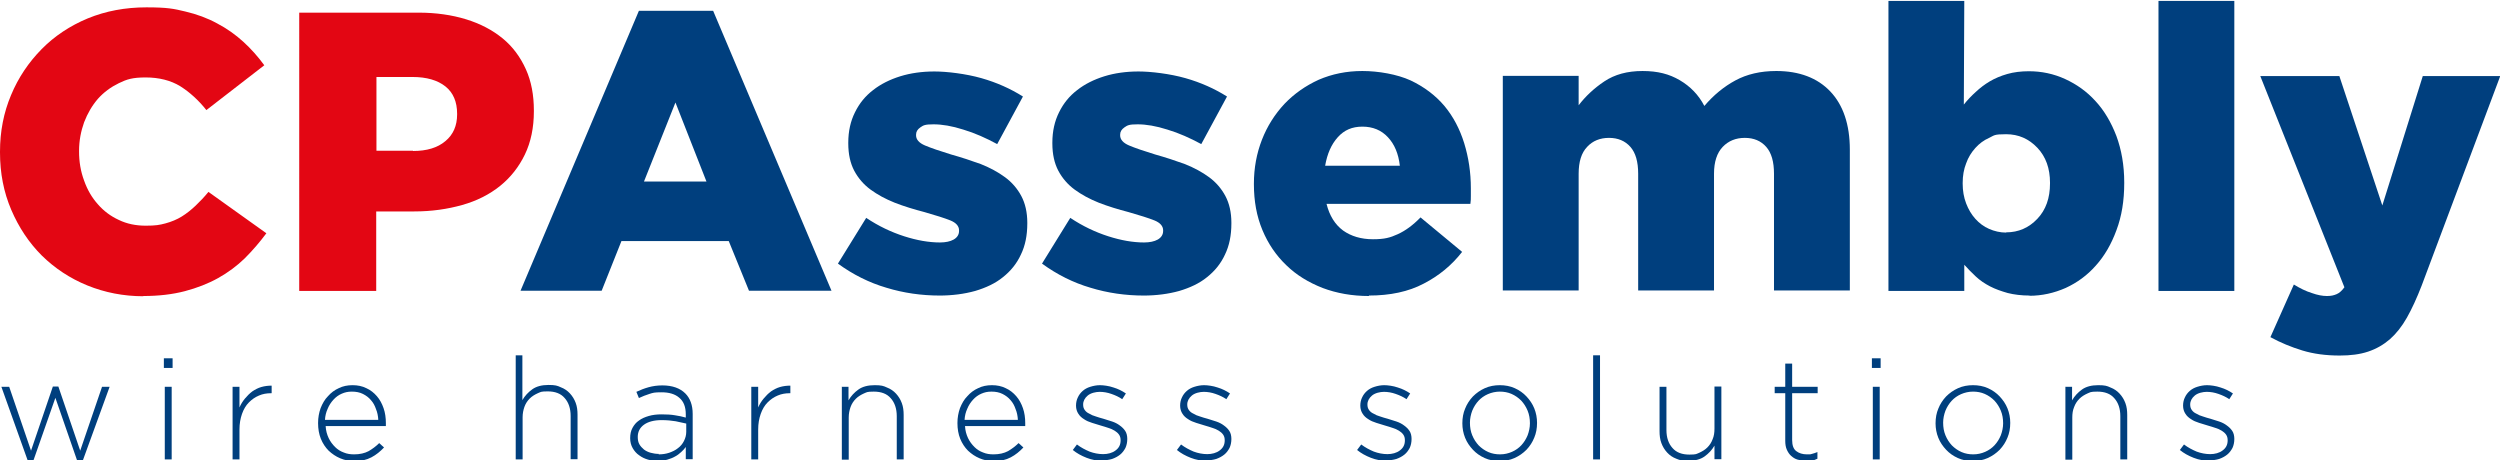
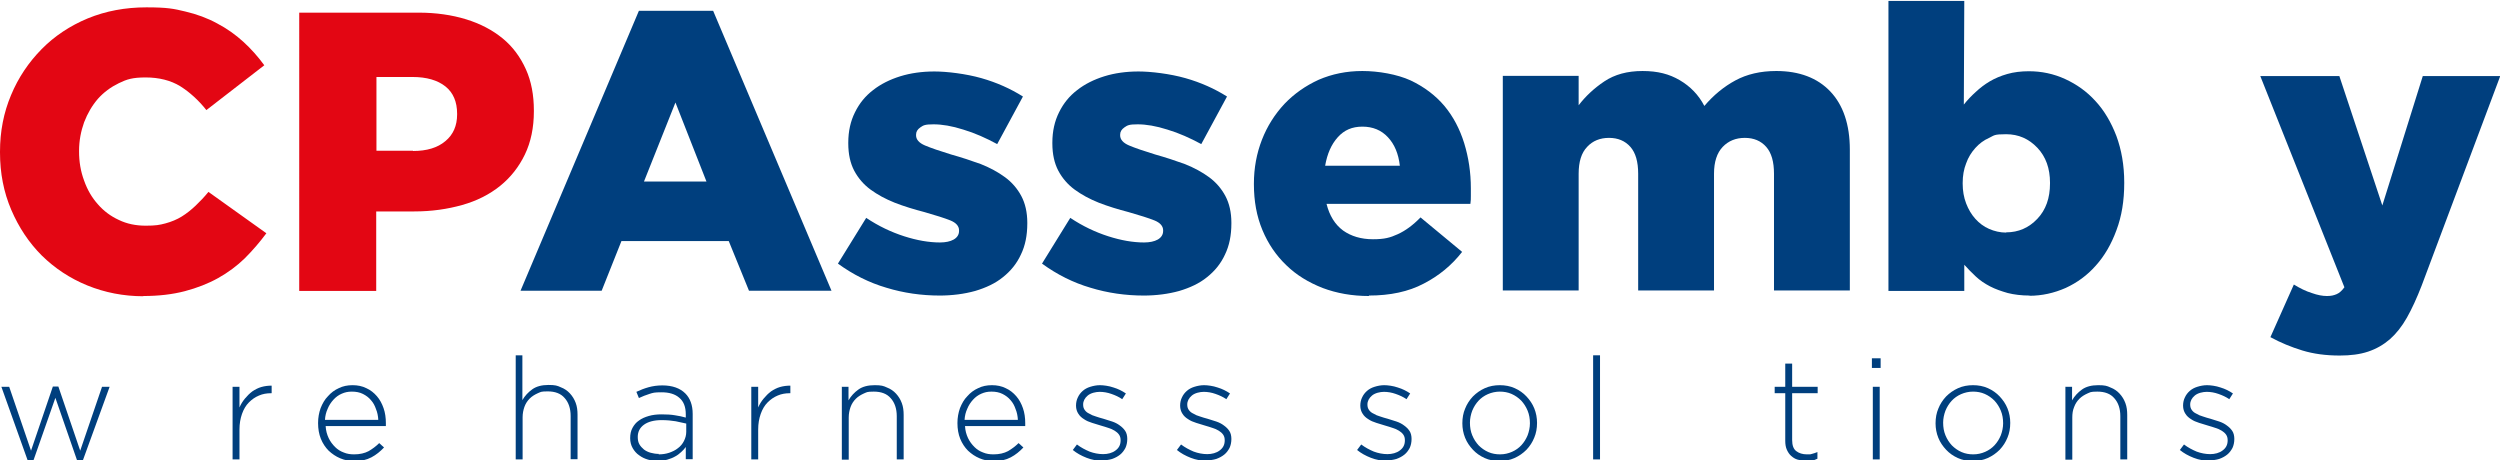
<svg xmlns="http://www.w3.org/2000/svg" width="1087.8" height="200.3" viewBox="0 0 1087.8 200.3">
  <defs>
    <style>      .cls-1 {        fill: #e30613;      }      .cls-2 {        fill: #003f7e;      }    </style>
  </defs>
  <g>
    <g id="Laag_1">
      <g>
        <path class="cls-2" d="M.6,168.3h3.4l9.5,27.8,9.5-27.9h2.4l9.5,27.9,9.5-27.8h3.3l-11.6,31.9h-2.6l-9.4-27.1-9.5,27.1h-2.6L.6,168.3Z" />
-         <path class="cls-2" d="M71.3,155.9h3.8v4.2h-3.8v-4.2ZM71.7,168.3h3v31.6h-3v-31.6Z" />
        <path class="cls-2" d="M101.2,168.3h3v9c.6-1.4,1.4-2.7,2.4-3.9,1-1.2,2-2.2,3.2-3.1,1.2-.8,2.5-1.5,3.9-1.9,1.4-.4,2.9-.6,4.5-.6v3.3h-.3c-1.8,0-3.6.3-5.2,1-1.7.7-3.1,1.7-4.4,3-1.3,1.3-2.3,3-3,5-.7,2-1.1,4.2-1.1,6.8v13h-3v-31.6Z" />
        <path class="cls-2" d="M153.9,200.6c-2.1,0-4-.4-5.9-1.2-1.9-.8-3.5-1.9-5-3.3-1.4-1.4-2.6-3.2-3.4-5.2-.8-2-1.2-4.3-1.2-6.8h0c0-2.4.4-4.5,1.1-6.5.8-2,1.8-3.8,3.2-5.2,1.3-1.5,2.9-2.7,4.7-3.5,1.8-.9,3.8-1.3,6-1.3s4.2.4,6,1.3c1.8.8,3.3,2,4.6,3.5,1.3,1.5,2.2,3.2,2.9,5.2s1,4.2,1,6.5v.7c0,.1,0,.3,0,.6h-26.2c.1,2,.6,3.7,1.3,5.2.7,1.5,1.7,2.8,2.8,3.9,1.1,1.1,2.4,1.9,3.8,2.4,1.4.6,2.9.8,4.5.8,2.5,0,4.6-.5,6.3-1.4,1.7-1,3.2-2.1,4.6-3.5l2.1,1.9c-1.6,1.7-3.4,3.2-5.5,4.3s-4.6,1.7-7.6,1.7ZM164.6,182.6c-.1-1.6-.4-3.2-1-4.6-.5-1.5-1.2-2.8-2.2-3.9-.9-1.1-2.1-2-3.5-2.7-1.4-.7-3-1-4.8-1s-3,.3-4.4.9c-1.4.6-2.6,1.5-3.6,2.6-1,1.1-1.9,2.4-2.5,3.9-.7,1.5-1.1,3.1-1.2,4.9h23.1Z" />
        <path class="cls-2" d="M224.3,154.6h3v19.5c1.1-1.9,2.5-3.4,4.3-4.7,1.8-1.3,4.2-1.9,7.1-1.9s3.8.3,5.3,1c1.6.6,2.9,1.5,4,2.7,1.1,1.2,1.9,2.5,2.5,4.1.6,1.6.8,3.3.8,5.2v19.3h-3v-18.8c0-3.3-.9-5.9-2.6-7.8-1.7-2-4.2-2.9-7.4-2.9s-3,.3-4.3.8c-1.3.6-2.5,1.3-3.5,2.3-1,1-1.8,2.2-2.3,3.6s-.8,2.9-.8,4.6v18.3h-3v-45.3Z" />
        <path class="cls-2" d="M286.4,200.6c-1.5,0-3-.2-4.4-.6-1.4-.4-2.7-1-3.9-1.9-1.2-.8-2.1-1.9-2.8-3.1-.7-1.2-1.1-2.7-1.1-4.3h0c0-1.8.3-3.2,1-4.5.7-1.3,1.6-2.4,2.8-3.2,1.2-.9,2.6-1.5,4.3-2,1.7-.5,3.6-.7,5.6-.7s4.2.1,5.8.4c1.6.2,3.2.6,4.7,1v-1.4c0-3.2-.9-5.6-2.8-7.2-1.8-1.6-4.4-2.4-7.7-2.4s-3.7.2-5.3.7c-1.6.5-3.1,1.1-4.6,1.8l-1.1-2.7c1.7-.8,3.5-1.5,5.3-2,1.8-.5,3.8-.8,6-.8,4.3,0,7.7,1.2,10,3.5,2.1,2.1,3.2,5.1,3.2,8.9v19.7h-3v-5.3c-.5.7-1.2,1.5-2,2.2-.8.7-1.6,1.4-2.6,1.9-1,.6-2.1,1-3.4,1.4-1.3.4-2.6.5-4.1.5ZM286.6,197.7c1.6,0,3.1-.2,4.6-.7,1.4-.5,2.7-1.1,3.8-2,1.1-.8,2-1.9,2.6-3.1.6-1.2,1-2.5,1-4v-3.6c-1.3-.3-2.9-.6-4.6-1-1.8-.3-3.8-.5-6.1-.5-3.3,0-5.9.7-7.7,2s-2.7,3.1-2.7,5.3h0c0,1.3.2,2.3.7,3.2.5.9,1.2,1.6,2,2.3.8.6,1.8,1.1,2.9,1.4,1.1.3,2.3.5,3.5.5Z" />
        <path class="cls-2" d="M326.9,168.3h3v9c.6-1.4,1.4-2.7,2.4-3.9,1-1.2,2-2.2,3.2-3.1,1.2-.8,2.5-1.5,3.9-1.9,1.4-.4,2.9-.6,4.5-.6v3.3h-.3c-1.8,0-3.6.3-5.2,1-1.7.7-3.1,1.7-4.4,3-1.3,1.3-2.3,3-3,5-.7,2-1.1,4.2-1.1,6.8v13h-3v-31.6Z" />
        <path class="cls-2" d="M366.2,168.3h3v5.9c1.1-1.9,2.5-3.4,4.3-4.7,1.8-1.3,4.2-1.9,7.1-1.9s3.8.3,5.3,1c1.6.6,2.9,1.5,4,2.7,1.1,1.2,1.9,2.5,2.5,4.1.6,1.6.8,3.3.8,5.2v19.3h-3v-18.8c0-3.3-.9-5.9-2.6-7.8-1.7-2-4.2-2.9-7.4-2.9s-3,.3-4.3.8c-1.3.6-2.5,1.3-3.5,2.3-1,1-1.8,2.2-2.3,3.6s-.8,2.9-.8,4.6v18.3h-3v-31.6Z" />
        <path class="cls-2" d="M432.1,200.6c-2.1,0-4-.4-5.9-1.2-1.9-.8-3.5-1.9-5-3.3-1.4-1.4-2.6-3.2-3.4-5.2-.8-2-1.2-4.3-1.2-6.8h0c0-2.4.4-4.5,1.1-6.5.8-2,1.8-3.8,3.2-5.2,1.3-1.5,2.9-2.7,4.7-3.5,1.8-.9,3.8-1.3,6-1.3s4.2.4,6,1.3c1.8.8,3.3,2,4.6,3.5,1.3,1.5,2.2,3.2,2.9,5.2s1,4.2,1,6.5v.7c0,.1,0,.3,0,.6h-26.2c.1,2,.6,3.7,1.3,5.2.7,1.5,1.7,2.8,2.8,3.9s2.4,1.9,3.8,2.4c1.4.6,2.9.8,4.5.8,2.5,0,4.6-.5,6.3-1.4,1.7-1,3.2-2.1,4.6-3.5l2.1,1.9c-1.6,1.7-3.4,3.2-5.5,4.3s-4.6,1.7-7.6,1.7ZM442.9,182.6c-.1-1.6-.4-3.2-1-4.6-.5-1.5-1.2-2.8-2.2-3.9-.9-1.1-2.1-2-3.5-2.7-1.4-.7-3-1-4.8-1s-3,.3-4.4.9c-1.4.6-2.6,1.5-3.6,2.6-1,1.1-1.9,2.4-2.5,3.9-.7,1.5-1.1,3.1-1.2,4.9h23.1Z" />
        <path class="cls-2" d="M479.7,200.5c-2.3,0-4.6-.4-6.9-1.3-2.3-.9-4.3-2-6-3.4l1.8-2.4c1.7,1.3,3.6,2.3,5.5,3.1,1.9.7,3.9,1.1,5.9,1.1s4-.5,5.4-1.6c1.5-1.1,2.2-2.5,2.2-4.4h0c0-1-.2-1.8-.7-2.5-.5-.7-1.1-1.2-1.9-1.7s-1.7-.9-2.7-1.2c-1-.3-2-.7-3.2-1-1.3-.4-2.6-.8-3.9-1.2-1.3-.4-2.5-.9-3.5-1.6-1-.6-1.9-1.4-2.5-2.4-.6-.9-1-2.1-1-3.5h0c0-1.4.3-2.6.8-3.6.5-1.1,1.2-2,2.1-2.8.9-.8,2-1.4,3.3-1.8,1.3-.4,2.7-.7,4.2-.7s3.9.3,5.9,1c2,.6,3.8,1.5,5.4,2.6l-1.6,2.5c-1.4-1-3-1.7-4.7-2.3-1.7-.6-3.4-.9-5.1-.9s-3.9.5-5.2,1.6c-1.3,1.1-2,2.4-2,3.9h0c0,1,.2,1.7.7,2.4s1.1,1.2,2,1.6c.8.5,1.7.9,2.8,1.2,1.1.4,2.2.7,3.3,1,1.3.4,2.5.8,3.8,1.2,1.2.4,2.4,1,3.3,1.7,1,.7,1.8,1.5,2.4,2.4.6.9.9,2.1.9,3.5h0c0,1.5-.3,2.8-.8,3.9-.6,1.1-1.3,2.1-2.3,2.9-1,.8-2.1,1.4-3.5,1.9-1.3.4-2.8.6-4.3.6Z" />
        <path class="cls-2" d="M525,200.5c-2.3,0-4.6-.4-6.9-1.3-2.3-.9-4.3-2-6-3.4l1.8-2.4c1.7,1.3,3.6,2.3,5.5,3.1,1.9.7,3.9,1.1,5.9,1.1s4-.5,5.4-1.6c1.5-1.1,2.2-2.5,2.2-4.4h0c0-1-.2-1.8-.7-2.5-.5-.7-1.1-1.2-1.9-1.7s-1.7-.9-2.7-1.2c-1-.3-2-.7-3.2-1-1.3-.4-2.6-.8-3.9-1.2-1.3-.4-2.5-.9-3.5-1.6-1-.6-1.9-1.4-2.5-2.4-.6-.9-1-2.1-1-3.5h0c0-1.4.3-2.6.8-3.6.5-1.1,1.2-2,2.1-2.8.9-.8,2-1.4,3.3-1.8,1.3-.4,2.7-.7,4.2-.7s3.9.3,5.9,1c2,.6,3.8,1.5,5.4,2.6l-1.6,2.5c-1.4-1-3-1.7-4.7-2.3-1.7-.6-3.4-.9-5.1-.9s-3.9.5-5.2,1.6c-1.3,1.1-2,2.4-2,3.9h0c0,1,.2,1.7.7,2.4s1.1,1.2,2,1.6c.8.5,1.7.9,2.8,1.2,1.1.4,2.2.7,3.3,1,1.3.4,2.5.8,3.8,1.2,1.2.4,2.4,1,3.3,1.7,1,.7,1.8,1.5,2.4,2.4.6.9.9,2.1.9,3.5h0c0,1.5-.3,2.8-.8,3.9-.6,1.1-1.3,2.1-2.3,2.9-1,.8-2.1,1.4-3.5,1.9-1.3.4-2.8.6-4.3.6Z" />
        <path class="cls-2" d="M603.4,200.5c-2.3,0-4.6-.4-6.9-1.3-2.3-.9-4.3-2-6-3.4l1.8-2.4c1.7,1.3,3.6,2.3,5.5,3.1,1.9.7,3.9,1.1,5.9,1.1s4-.5,5.4-1.6c1.5-1.1,2.2-2.5,2.2-4.4h0c0-1-.2-1.8-.7-2.5-.5-.7-1.1-1.2-1.9-1.7s-1.7-.9-2.7-1.2c-1-.3-2-.7-3.2-1-1.3-.4-2.6-.8-3.9-1.2-1.3-.4-2.5-.9-3.5-1.6-1-.6-1.9-1.4-2.5-2.4-.6-.9-1-2.1-1-3.5h0c0-1.4.3-2.6.8-3.6.5-1.1,1.2-2,2.1-2.8.9-.8,2-1.4,3.3-1.8,1.3-.4,2.7-.7,4.2-.7s3.9.3,5.9,1c2,.6,3.8,1.5,5.4,2.6l-1.6,2.5c-1.4-1-3-1.7-4.7-2.3-1.7-.6-3.4-.9-5.1-.9s-3.9.5-5.2,1.6c-1.3,1.1-2,2.4-2,3.9h0c0,1,.2,1.7.7,2.4s1.1,1.2,2,1.6c.8.5,1.7.9,2.8,1.2,1.1.4,2.2.7,3.3,1,1.3.4,2.5.8,3.8,1.2,1.2.4,2.4,1,3.3,1.7,1,.7,1.8,1.5,2.4,2.4.6.9.9,2.1.9,3.5h0c0,1.5-.3,2.8-.8,3.9-.6,1.1-1.3,2.1-2.3,2.9-1,.8-2.1,1.4-3.5,1.9-1.3.4-2.8.6-4.3.6Z" />
        <path class="cls-2" d="M652.5,200.6c-2.4,0-4.5-.4-6.5-1.3-2-.9-3.7-2.1-5.1-3.6-1.4-1.5-2.6-3.2-3.4-5.2-.8-2-1.2-4.1-1.2-6.3h0c0-2.4.4-4.5,1.2-6.4.8-2,1.9-3.7,3.4-5.3,1.5-1.5,3.2-2.7,5.2-3.6,2-.9,4.2-1.3,6.5-1.3s4.5.4,6.5,1.3c2,.9,3.7,2.1,5.1,3.6,1.4,1.5,2.6,3.2,3.4,5.2.8,2,1.2,4.1,1.2,6.3h0c0,2.4-.4,4.5-1.2,6.4-.8,2-1.9,3.7-3.4,5.3-1.5,1.5-3.2,2.7-5.2,3.6s-4.2,1.3-6.5,1.3ZM652.7,197.7c1.9,0,3.6-.4,5.2-1.1,1.6-.7,3-1.7,4.1-2.9,1.1-1.2,2-2.6,2.7-4.3.6-1.6,1-3.4,1-5.2h0c0-2-.3-3.8-1-5.5-.7-1.7-1.6-3.1-2.8-4.4-1.2-1.2-2.6-2.2-4.2-2.9-1.6-.7-3.3-1-5.1-1s-3.6.4-5.2,1.1c-1.6.7-3,1.7-4.1,2.9-1.1,1.2-2,2.6-2.7,4.3-.6,1.6-1,3.4-1,5.2h0c0,2,.3,3.8,1,5.5.7,1.7,1.6,3.1,2.8,4.4,1.2,1.2,2.6,2.2,4.2,2.9,1.6.7,3.3,1,5.1,1Z" />
        <path class="cls-2" d="M693.2,154.6h3v45.3h-3v-45.3Z" />
-         <path class="cls-2" d="M734.7,200.6c-2,0-3.8-.3-5.3-1-1.6-.6-2.9-1.5-4-2.7-1.1-1.2-1.9-2.5-2.5-4.1-.6-1.6-.8-3.3-.8-5.2v-19.3h3v18.8c0,3.3.9,5.9,2.6,7.8,1.7,2,4.2,2.9,7.4,2.9s3-.3,4.3-.8c1.3-.6,2.5-1.3,3.5-2.3s1.8-2.2,2.3-3.6c.6-1.4.8-2.9.8-4.6v-18.3h3v31.6h-3v-5.9c-1.1,1.9-2.5,3.4-4.3,4.7-1.8,1.3-4.2,1.9-7.1,1.9Z" />
        <path class="cls-2" d="M785.7,200.5c-1.2,0-2.4-.2-3.5-.5-1.1-.3-2-.9-2.8-1.6-.8-.7-1.4-1.6-1.9-2.7-.5-1.1-.7-2.4-.7-3.9v-20.7h-4.6v-2.8h4.6v-10.1h3v10.1h11.1v2.8h-11.1v20.4c0,2.3.6,3.9,1.8,4.8,1.2.9,2.7,1.4,4.6,1.4s1.5,0,2.2-.2c.7-.2,1.5-.4,2.4-.8v2.9c-.8.4-1.6.7-2.4.8-.8.2-1.7.3-2.7.3Z" />
        <path class="cls-2" d="M814.5,155.9h3.8v4.2h-3.8v-4.2ZM814.9,168.3h3v31.6h-3v-31.6Z" />
        <path class="cls-2" d="M858.4,200.6c-2.4,0-4.5-.4-6.5-1.3-2-.9-3.7-2.1-5.1-3.6-1.4-1.5-2.6-3.2-3.4-5.2-.8-2-1.2-4.1-1.2-6.3h0c0-2.4.4-4.5,1.2-6.4.8-2,1.9-3.7,3.4-5.3,1.5-1.5,3.2-2.7,5.2-3.6,2-.9,4.2-1.3,6.5-1.3s4.5.4,6.5,1.3c2,.9,3.7,2.1,5.1,3.6,1.4,1.5,2.6,3.2,3.4,5.2.8,2,1.2,4.1,1.2,6.3h0c0,2.4-.4,4.5-1.2,6.4-.8,2-1.9,3.7-3.4,5.3-1.5,1.5-3.2,2.7-5.2,3.6s-4.2,1.3-6.5,1.3ZM858.6,197.7c1.9,0,3.6-.4,5.2-1.1,1.6-.7,3-1.7,4.1-2.9,1.1-1.2,2-2.6,2.7-4.3.6-1.6,1-3.4,1-5.2h0c0-2-.3-3.8-1-5.5-.7-1.7-1.6-3.1-2.8-4.4-1.2-1.2-2.6-2.2-4.2-2.9-1.6-.7-3.3-1-5.1-1s-3.6.4-5.2,1.1c-1.6.7-3,1.7-4.1,2.9-1.1,1.2-2,2.6-2.7,4.3-.6,1.6-1,3.4-1,5.2h0c0,2,.3,3.8,1,5.5.7,1.7,1.6,3.1,2.8,4.4,1.2,1.2,2.6,2.2,4.2,2.9,1.6.7,3.3,1,5.1,1Z" />
        <path class="cls-2" d="M898.6,168.3h3v5.9c1.1-1.9,2.5-3.4,4.3-4.7,1.8-1.3,4.2-1.9,7.1-1.9s3.8.3,5.3,1c1.6.6,2.9,1.5,4,2.7,1.1,1.2,1.9,2.5,2.5,4.1.6,1.6.8,3.3.8,5.2v19.3h-3v-18.8c0-3.3-.9-5.9-2.6-7.8-1.7-2-4.2-2.9-7.4-2.9s-3,.3-4.3.8c-1.3.6-2.5,1.3-3.5,2.3s-1.8,2.2-2.3,3.6c-.6,1.4-.8,2.9-.8,4.6v18.3h-3v-31.6Z" />
        <path class="cls-2" d="M961.4,200.5c-2.3,0-4.6-.4-6.9-1.3-2.3-.9-4.3-2-6-3.4l1.8-2.4c1.7,1.3,3.6,2.3,5.5,3.1,1.9.7,3.9,1.1,5.9,1.1s4-.5,5.4-1.6c1.5-1.1,2.2-2.5,2.2-4.4h0c0-1-.2-1.8-.7-2.5-.5-.7-1.1-1.2-1.9-1.7s-1.7-.9-2.7-1.2c-1-.3-2-.7-3.2-1-1.3-.4-2.6-.8-3.9-1.2-1.3-.4-2.5-.9-3.5-1.6-1-.6-1.9-1.4-2.5-2.4-.6-.9-1-2.1-1-3.5h0c0-1.4.3-2.6.8-3.6.5-1.1,1.2-2,2.1-2.8.9-.8,2-1.4,3.3-1.8,1.3-.4,2.7-.7,4.2-.7s3.9.3,5.9,1c2,.6,3.8,1.5,5.4,2.6l-1.6,2.5c-1.4-1-3-1.7-4.7-2.3-1.7-.6-3.4-.9-5.1-.9s-3.9.5-5.2,1.6c-1.3,1.1-2,2.4-2,3.9h0c0,1,.2,1.7.7,2.4s1.1,1.2,2,1.6c.8.5,1.7.9,2.8,1.2,1.1.4,2.2.7,3.3,1,1.3.4,2.5.8,3.8,1.2,1.2.4,2.4,1,3.3,1.7,1,.7,1.8,1.5,2.4,2.4.6.9.9,2.1.9,3.5h0c0,1.5-.3,2.8-.8,3.9-.6,1.1-1.3,2.1-2.3,2.9-1,.8-2.1,1.4-3.5,1.9-1.3.4-2.8.6-4.3.6Z" />
      </g>
      <g>
        <path class="cls-1" d="M62.4,128.9c-8.6,0-16.8-1.6-24.4-4.7-7.6-3.1-14.2-7.5-19.8-13-5.6-5.6-10-12.2-13.3-19.9-3.3-7.7-4.9-16-4.9-25v-.3c0-8.8,1.6-17,4.8-24.6,3.2-7.7,7.7-14.3,13.3-20,5.6-5.7,12.4-10.2,20.1-13.4,7.8-3.2,16.3-4.8,25.5-4.8s11.9.6,16.9,1.8c5.1,1.2,9.7,2.9,13.9,5.2,4.2,2.2,8,4.9,11.4,8,3.4,3.1,6.4,6.5,9.1,10.2l-25.2,19.5c-3.5-4.4-7.3-7.8-11.4-10.4-4.1-2.5-9.2-3.8-15-3.8s-8.2.8-11.7,2.5c-3.5,1.7-6.5,3.9-9.1,6.8-2.5,2.9-4.5,6.3-6,10.2-1.4,3.9-2.2,8.1-2.2,12.4v.3c0,4.5.7,8.7,2.2,12.7,1.4,4,3.4,7.4,6,10.3,2.5,2.9,5.6,5.2,9.1,6.8,3.5,1.7,7.4,2.5,11.7,2.5s6-.3,8.6-1c2.6-.7,5-1.7,7.1-3,2.1-1.3,4.1-2.9,6-4.7,1.9-1.8,3.8-3.8,5.6-6l25.2,18c-2.9,3.9-6,7.5-9.4,10.9-3.4,3.3-7.3,6.2-11.6,8.6s-9.2,4.3-14.5,5.7c-5.4,1.4-11.4,2.1-18.1,2.1Z" />
        <path class="cls-1" d="M130.3,5.5h51.8c7.6,0,14.5,1,20.7,2.9,6.2,1.9,11.5,4.7,15.9,8.3,4.4,3.6,7.7,8.1,10.1,13.4,2.4,5.3,3.5,11.3,3.5,18v.3c0,7.1-1.3,13.4-3.9,18.8-2.6,5.4-6.2,10-10.8,13.7-4.6,3.7-10.1,6.5-16.5,8.3-6.4,1.8-13.3,2.8-20.8,2.8h-16.6v34.6h-33.5V5.5ZM179.7,65.7c6,0,10.7-1.4,14.1-4.3,3.4-2.8,5.1-6.7,5.1-11.6v-.3c0-5.2-1.7-9.2-5.1-11.9-3.4-2.7-8.2-4.1-14.3-4.1h-15.7v32.1h15.9Z" />
        <path class="cls-2" d="M278,4.7h32.3l51.5,121.8h-35.9l-8.8-21.6h-46.7l-8.6,21.6h-35.3L278,4.7ZM307.4,79l-13.5-34.4-13.7,34.4h27.1Z" />
        <path class="cls-2" d="M408.9,128.6c-7.9,0-15.7-1.1-23.2-3.4-7.5-2.2-14.5-5.7-21.1-10.5l12.3-19.9c5.4,3.6,10.9,6.2,16.5,8,5.6,1.8,10.8,2.7,15.6,2.7s8.3-1.7,8.3-5v-.3c0-1.8-1.3-3.3-3.8-4.3-2.5-1-6.3-2.2-11.2-3.6-4.6-1.2-8.9-2.5-13-4.1-4-1.6-7.5-3.5-10.5-5.7-3-2.2-5.4-5-7.1-8.2-1.7-3.2-2.6-7.2-2.6-11.9v-.3c0-5,1-9.4,2.9-13.2,1.9-3.9,4.5-7.1,7.9-9.7,3.3-2.6,7.3-4.6,11.8-6,4.5-1.4,9.5-2.1,14.9-2.1s13.7,1,20.4,2.9c6.7,1.9,12.7,4.6,18.1,8l-11.2,20.7c-4.8-2.6-9.7-4.8-14.7-6.3-5-1.6-9.3-2.3-13-2.3s-4.4.4-5.7,1.3c-1.3.9-1.9,1.9-1.9,3.2v.3c0,1.8,1.3,3.3,3.9,4.4,2.6,1.1,6.4,2.4,11.3,3.9,4.6,1.3,8.9,2.7,13,4.2,4,1.6,7.5,3.5,10.5,5.7,3,2.2,5.4,5,7.1,8.2,1.7,3.2,2.6,7.1,2.6,11.6v.3c0,5.2-.9,9.7-2.8,13.6-1.8,3.9-4.4,7.1-7.8,9.8-3.3,2.7-7.4,4.6-12.1,6-4.7,1.3-9.9,2-15.6,2Z" />
        <path class="cls-2" d="M497.7,128.6c-7.9,0-15.7-1.1-23.2-3.4-7.5-2.2-14.5-5.7-21.1-10.5l12.3-19.9c5.4,3.6,10.9,6.2,16.5,8,5.6,1.8,10.8,2.7,15.6,2.7s8.3-1.7,8.3-5v-.3c0-1.8-1.3-3.3-3.8-4.3-2.5-1-6.3-2.2-11.2-3.6-4.6-1.2-8.9-2.5-13-4.1-4-1.6-7.5-3.5-10.5-5.7-3-2.2-5.4-5-7.1-8.2-1.7-3.2-2.6-7.2-2.6-11.9v-.3c0-5,1-9.4,2.9-13.2,1.9-3.9,4.5-7.1,7.9-9.7,3.3-2.6,7.3-4.6,11.8-6,4.5-1.4,9.5-2.1,14.9-2.1s13.7,1,20.4,2.9c6.7,1.9,12.7,4.6,18.1,8l-11.2,20.7c-4.8-2.6-9.7-4.8-14.7-6.3-5-1.6-9.3-2.3-13-2.3s-4.4.4-5.7,1.3c-1.3.9-1.9,1.9-1.9,3.2v.3c0,1.8,1.3,3.3,3.9,4.4,2.6,1.1,6.4,2.4,11.3,3.9,4.6,1.3,8.9,2.7,13,4.2,4,1.6,7.5,3.5,10.5,5.7,3,2.2,5.4,5,7.1,8.2,1.7,3.2,2.6,7.1,2.6,11.6v.3c0,5.2-.9,9.7-2.8,13.6-1.8,3.9-4.4,7.1-7.8,9.8-3.3,2.7-7.4,4.6-12.1,6-4.7,1.3-9.9,2-15.6,2Z" />
        <path class="cls-2" d="M595.7,128.8c-7.4,0-14.1-1.2-20.2-3.5-6.1-2.4-11.4-5.6-15.8-9.9-4.4-4.2-7.9-9.3-10.4-15.3-2.5-6-3.7-12.6-3.7-19.9v-.3c0-6.8,1.2-13.2,3.5-19.1,2.3-5.9,5.6-11.1,9.8-15.6,4.2-4.4,9.2-7.9,14.9-10.5,5.8-2.5,12.1-3.8,19-3.8s15.1,1.4,21,4.1c5.9,2.8,10.8,6.5,14.7,11.1,3.9,4.7,6.7,10.1,8.6,16.2,1.9,6.2,2.9,12.7,2.9,19.6v3.3c0,1.2,0,2.3-.2,3.5h-62.6c1.3,5.2,3.7,9,7.2,11.6,3.5,2.5,7.9,3.8,13,3.8s7.5-.7,10.8-2.2c3.3-1.5,6.6-3.9,9.9-7.3l18.1,15c-4.5,5.8-10.1,10.4-16.7,13.8-6.6,3.5-14.6,5.2-23.9,5.2ZM609.1,72.1c-.6-5.2-2.3-9.3-5.2-12.4-2.9-3.1-6.6-4.6-11.1-4.6s-7.9,1.5-10.7,4.6c-2.8,3.1-4.6,7.2-5.5,12.4h32.5Z" />
        <path class="cls-2" d="M653.9,33h33v12.8c3-3.9,6.7-7.4,11.2-10.4,4.5-3,10-4.5,16.6-4.5s11.6,1.3,16.2,4c4.6,2.7,8.2,6.4,10.7,11.2,4-4.7,8.5-8.4,13.5-11.1,5-2.7,10.9-4.1,17.8-4.1,10,0,17.9,3,23.5,8.9,5.6,5.9,8.5,14.4,8.5,25.3v61.3h-33v-50.8c0-5.2-1.1-9.1-3.4-11.7-2.3-2.6-5.4-3.9-9.3-3.9s-7.1,1.3-9.6,3.9c-2.5,2.6-3.8,6.5-3.8,11.7v50.8h-33v-50.8c0-5.2-1.1-9.1-3.4-11.7-2.3-2.6-5.4-3.9-9.3-3.9s-7.1,1.3-9.5,3.9c-2.5,2.6-3.7,6.5-3.7,11.7v50.8h-33V33Z" />
        <path class="cls-2" d="M883.2,128.6c-3.6,0-6.8-.4-9.6-1.1-2.8-.8-5.4-1.7-7.7-2.9-2.3-1.2-4.4-2.6-6.2-4.3-1.8-1.7-3.5-3.4-5-5.1v11.4h-33V.4h33l-.2,45.1c1.6-2,3.3-3.8,5.2-5.5,1.8-1.7,3.9-3.3,6.1-4.6,2.2-1.3,4.8-2.4,7.6-3.2,2.8-.8,6-1.2,9.4-1.2,5.5,0,10.8,1.1,15.8,3.4s9.4,5.4,13.2,9.6c3.8,4.1,6.8,9.2,9.1,15.2,2.2,6,3.4,12.7,3.4,20.2v.3c0,7.6-1.1,14.4-3.4,20.5-2.2,6-5.2,11.2-9,15.4-3.7,4.2-8.1,7.4-13.1,9.7-5,2.2-10.3,3.4-15.8,3.4ZM872.9,101.1c5.4,0,9.9-2,13.6-5.9,3.7-3.9,5.5-9,5.5-15.4v-.3c0-6.2-1.8-11.3-5.5-15.2-3.7-3.9-8.2-5.9-13.6-5.9s-5.1.5-7.4,1.6c-2.3,1-4.3,2.5-6,4.4-1.7,1.9-3.1,4.1-4,6.7-1,2.5-1.5,5.4-1.5,8.5v.3c0,3.1.5,6,1.5,8.6,1,2.6,2.3,4.8,4,6.7s3.7,3.4,6,4.4c2.3,1,4.8,1.6,7.4,1.6Z" />
-         <path class="cls-2" d="M939.2.4h33v126.2h-33V.4Z" />
        <path class="cls-2" d="M1018,154.7c-5.9,0-11.3-.7-16.2-2.2-4.9-1.5-9.5-3.4-13.9-5.8l10.2-22.9c2.6,1.6,5.2,2.9,7.8,3.7,2.5.9,4.7,1.3,6.6,1.3s3-.3,4.2-.8c1.2-.5,2.3-1.5,3.4-3l-36.6-91.9h34.4l18.7,56.3,17.6-56.3h33.7l-34.2,91.2c-2.1,5.4-4.2,10-6.4,13.9-2.2,3.9-4.7,7-7.4,9.4-2.8,2.4-5.9,4.2-9.5,5.4-3.6,1.2-7.7,1.7-12.3,1.7Z" />
      </g>
    </g>
  </g>
</svg>